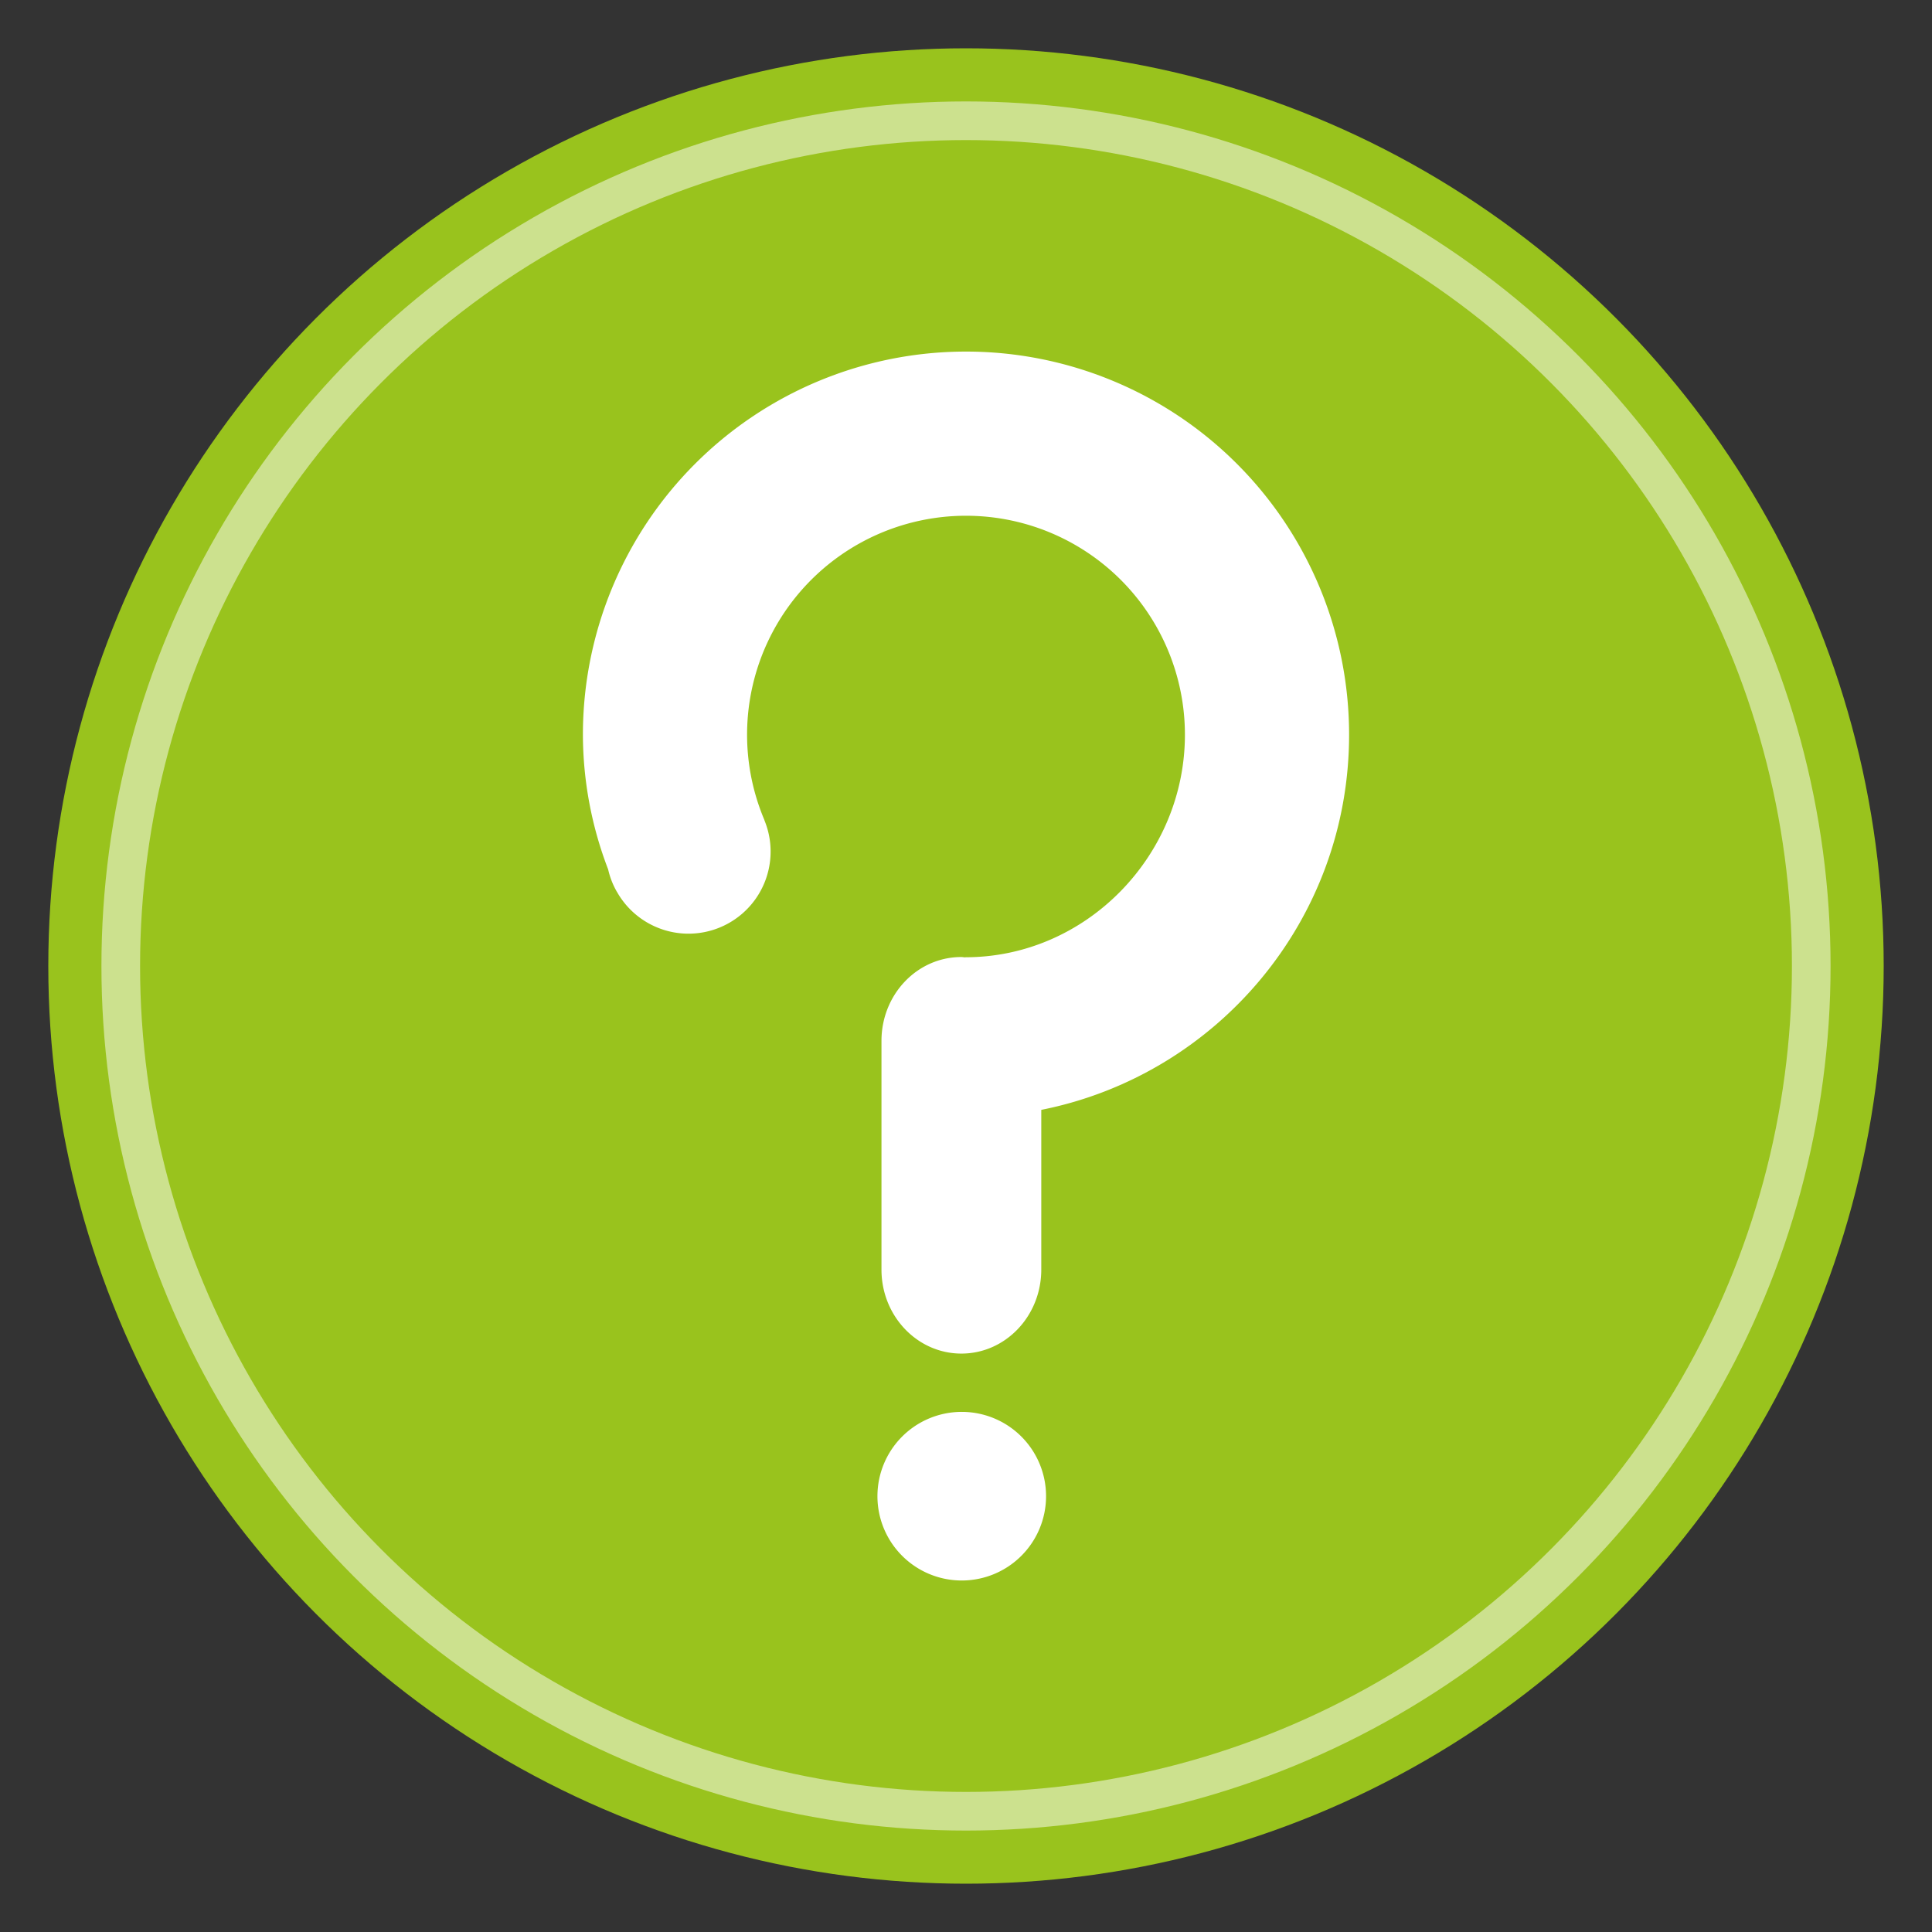
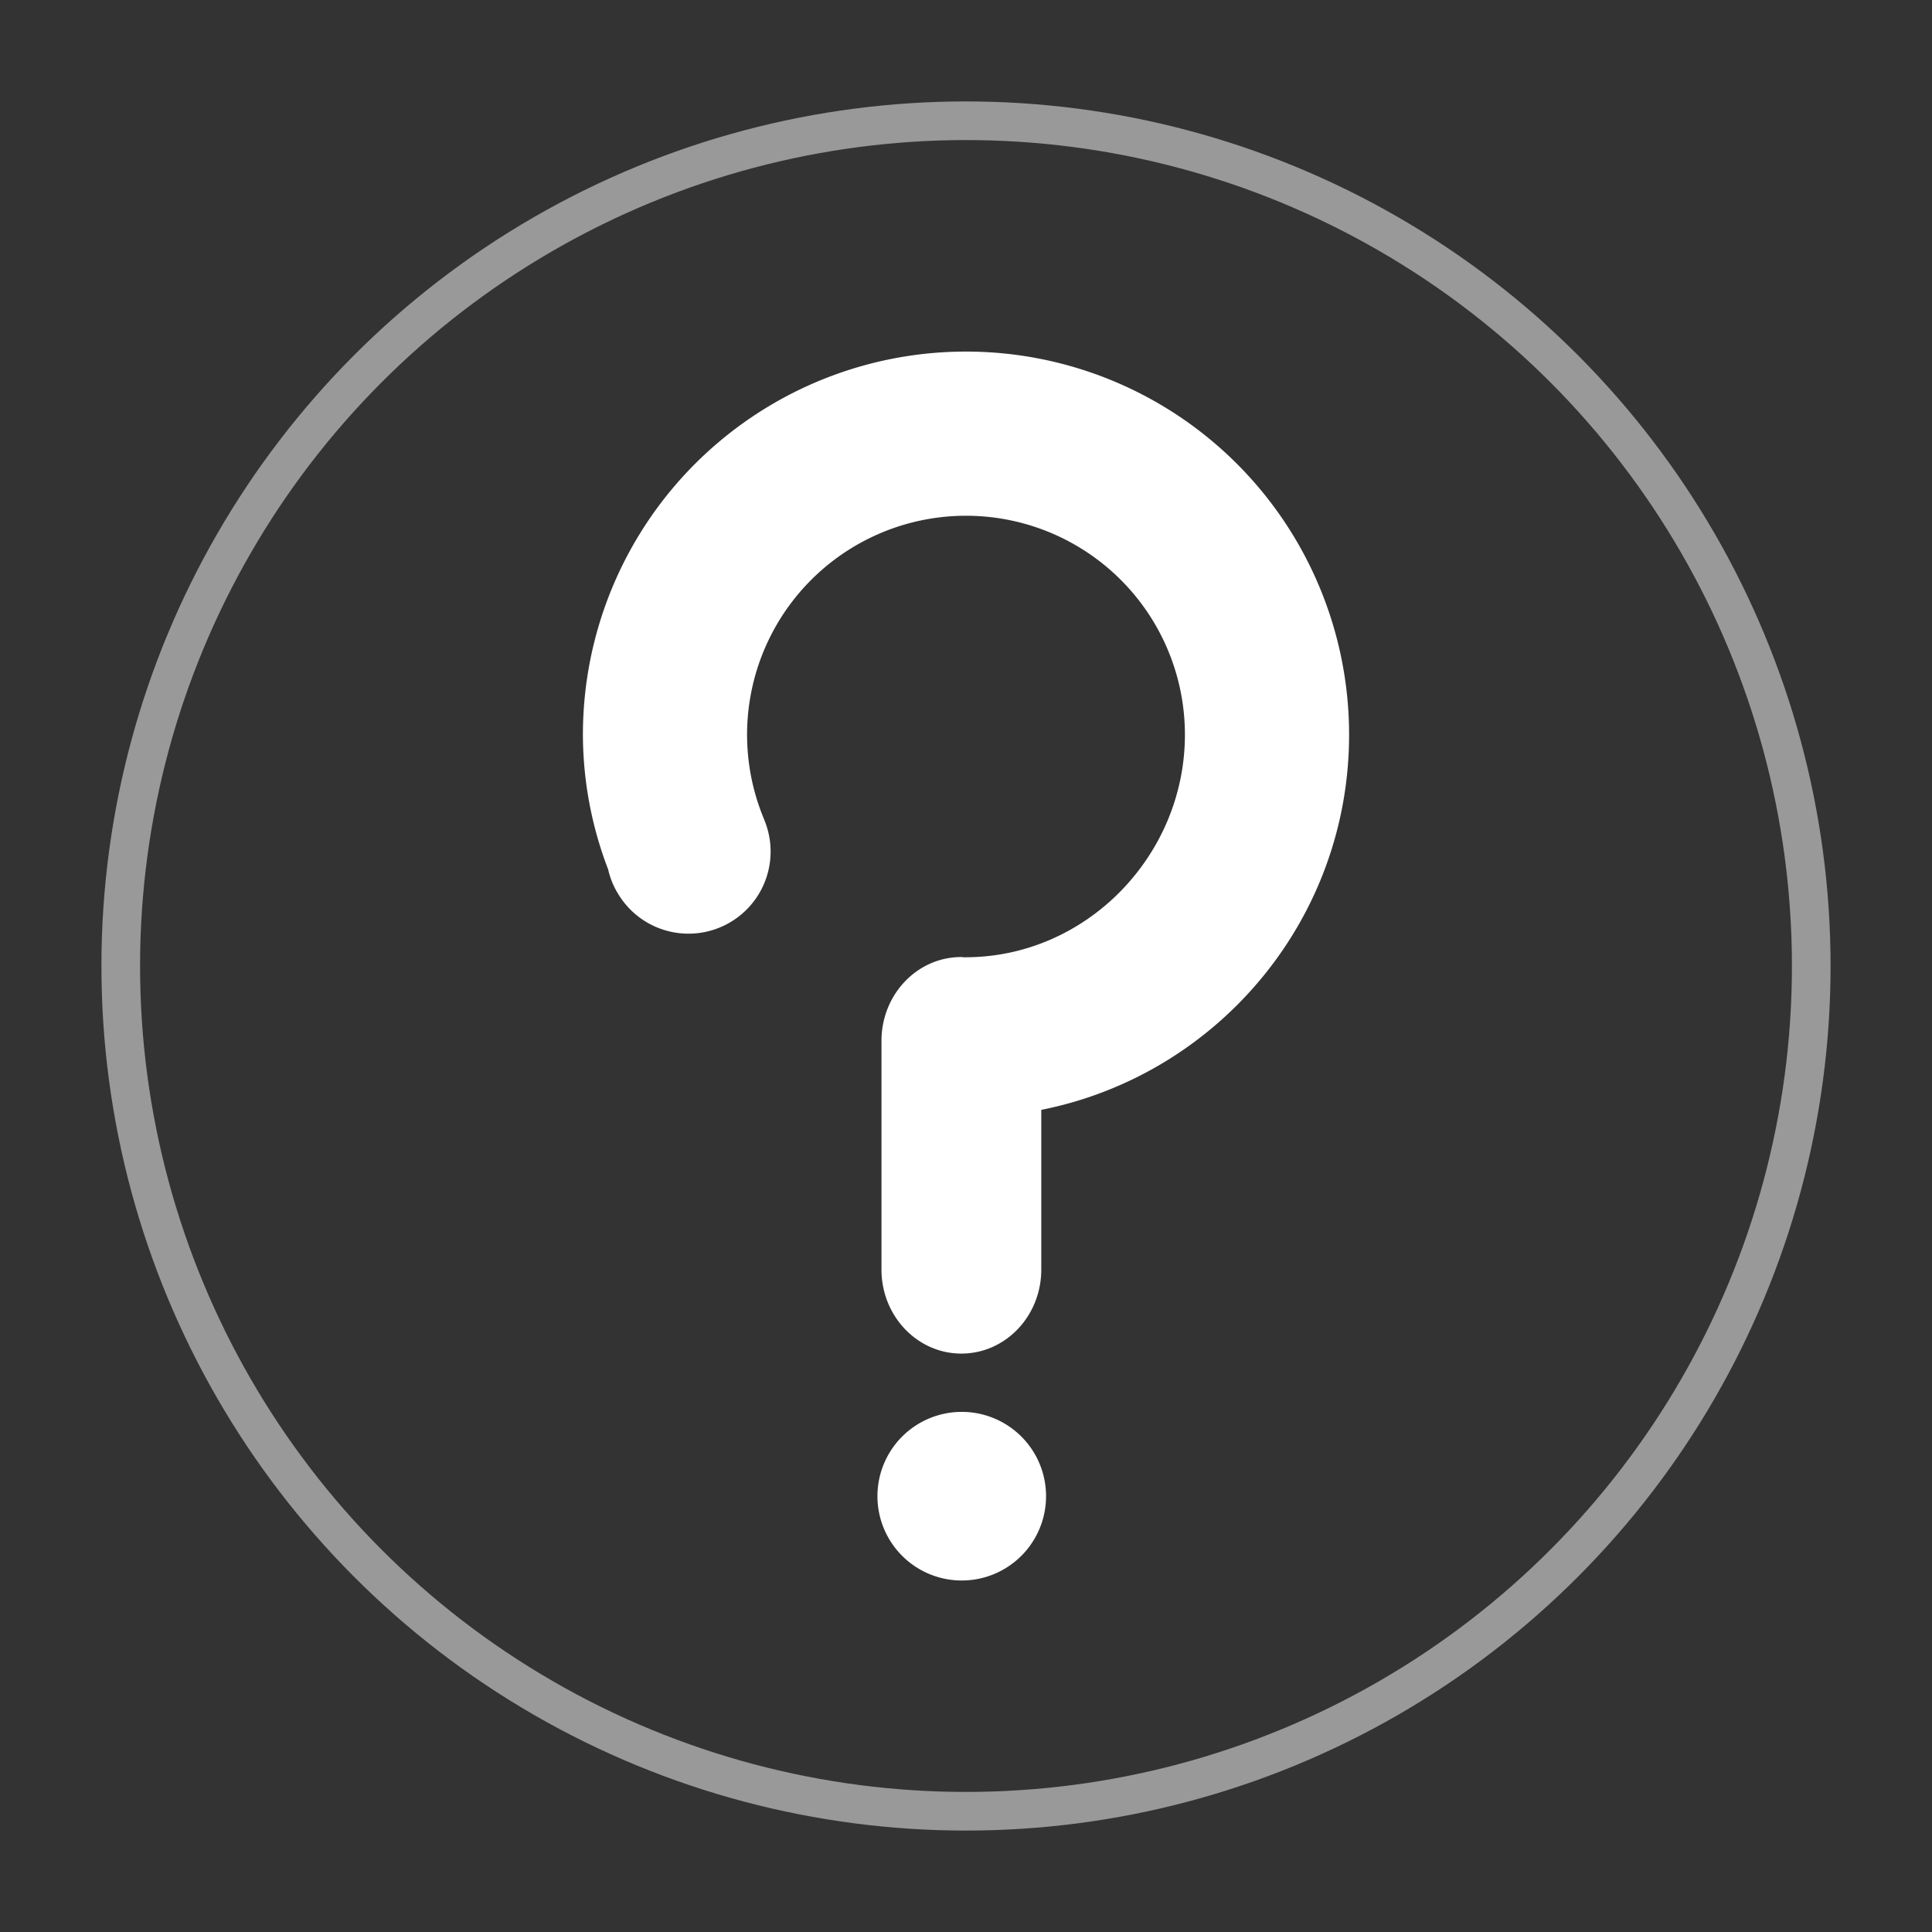
<svg xmlns="http://www.w3.org/2000/svg" viewBox="0 0 800 800">
  <rect x="0" y="0" width="800" height="800" fill="#333333" stroke="none" />
  <defs>
    <style>.cls-1{fill:#99c31d;}.cls-2{fill:none;stroke:#fff;stroke-miterlimit:10;stroke-width:16px;opacity:0.5;}.cls-3{fill:#fff;}</style>
  </defs>
  <g id="Information_Kopie" data-name="Information Kopie">
-     <circle class="cls-1" cx="400" cy="400" r="380" />
    <circle class="cls-2" cx="400" cy="400" r="350" />
    <path class="cls-3" d="M433.15,619.54a34.91,34.91,0,1,1-34.9-34.91A34.9,34.9,0,0,1,433.15,619.54Z" />
    <path class="cls-3" d="M558.63,304.21a158.63,158.63,0,1,0-317.26,0A156.62,156.62,0,0,0,251.82,360a33.06,33.06,0,0,0,3.51,9.08c0,.06,0,.11.09.13h0a34,34,0,0,0,61.11-29.55.2.2,0,0,1,0-.06c0-.07-.06-.13-.08-.22a90.65,90.65,0,1,1,174.2-35.16c0,50.07-40.83,92.16-90.88,92.16v.05c-.59,0-1.13-.14-1.72-.14C379.77,396.28,365,411.82,365,431v94.71c0,19.22,14.82,34.78,33.09,34.78s33.08-15.56,33.08-34.78V459.57C503.81,445.14,558.63,381.16,558.63,304.21Z" />
  </g>
</svg>